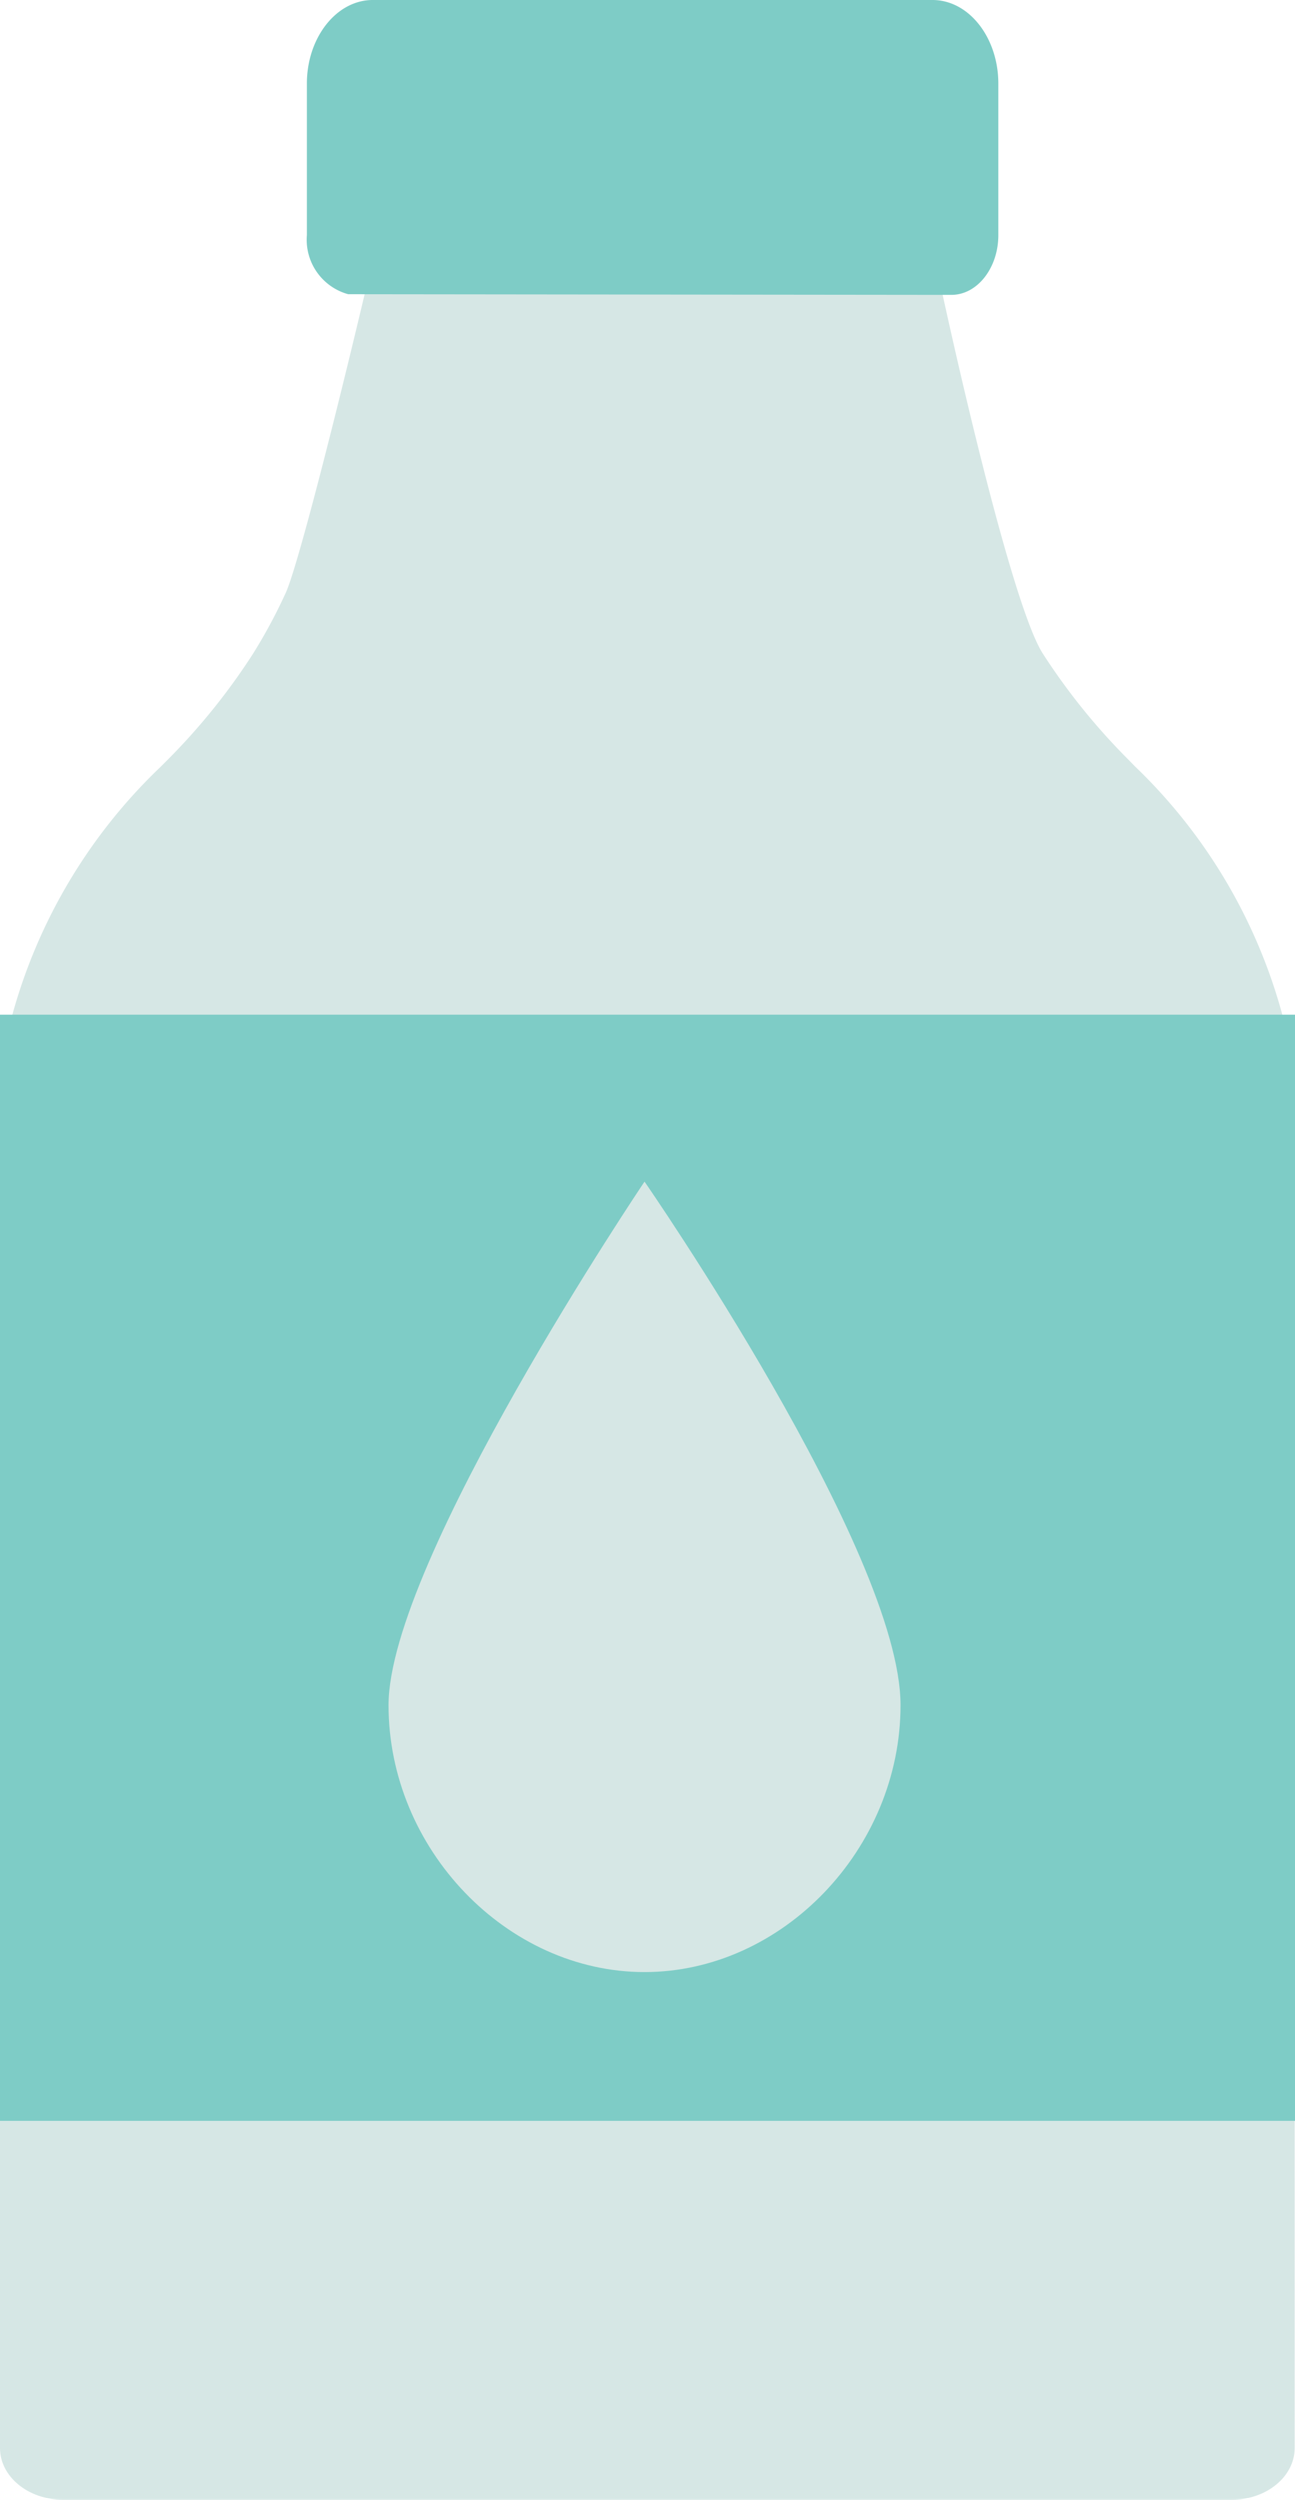
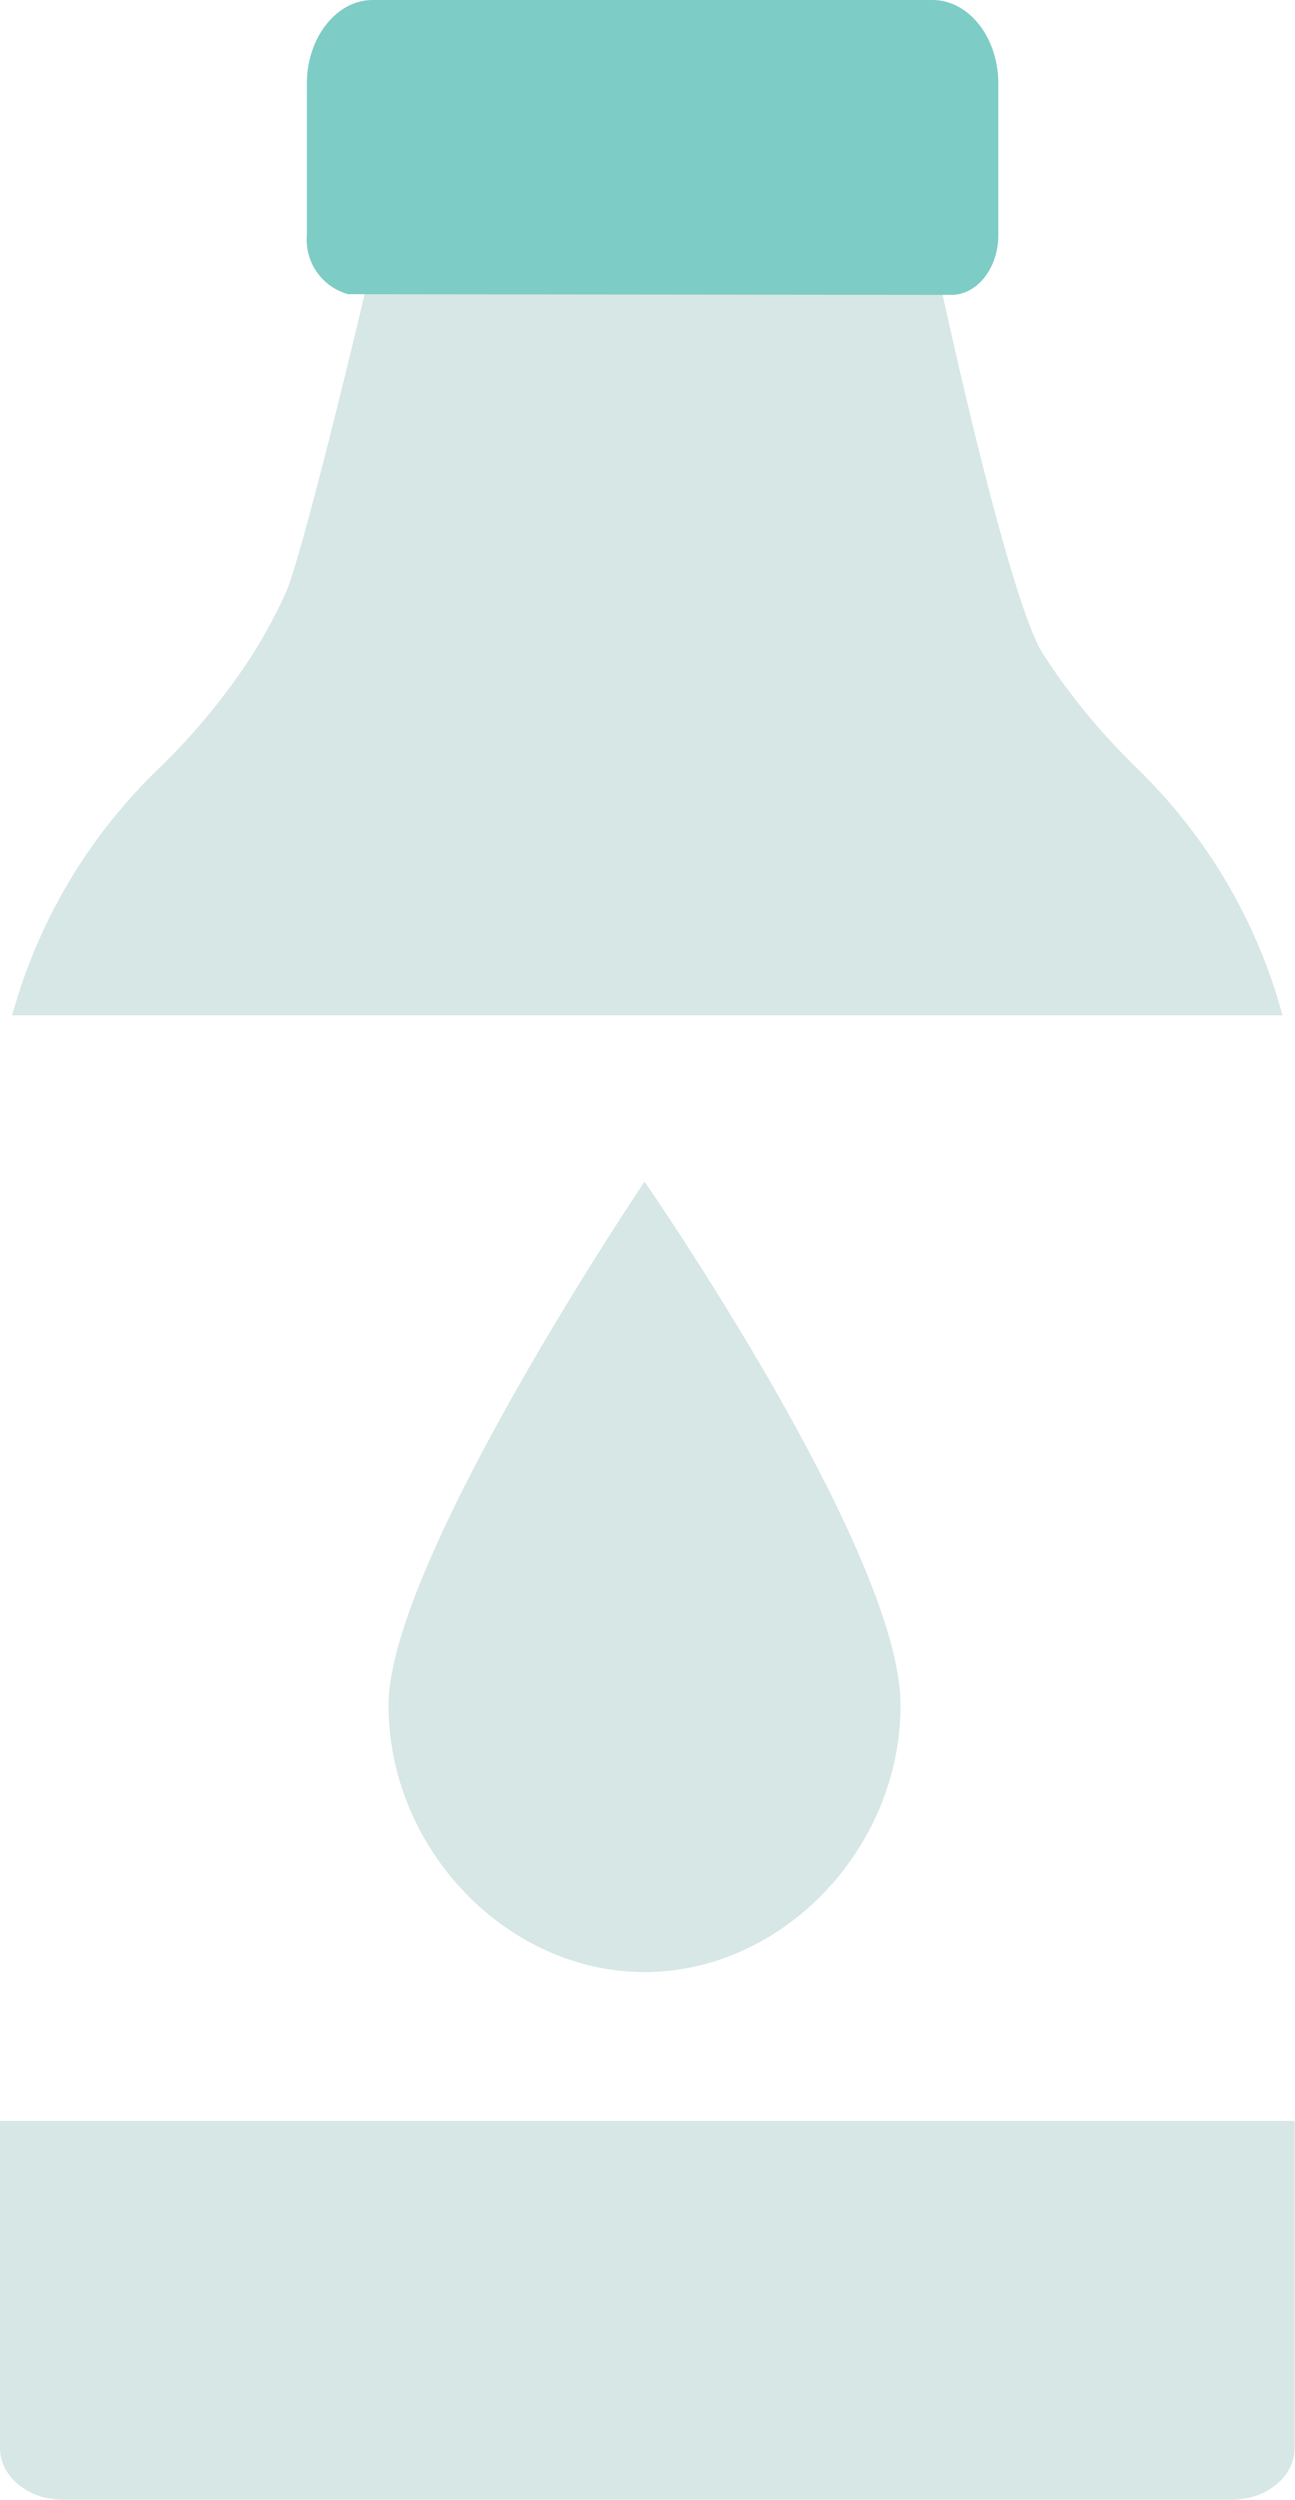
<svg xmlns="http://www.w3.org/2000/svg" id="ba7b6a3d-f5ef-4b7b-bf9b-b10f0fb58381" data-name="Icons" viewBox="0 0 78.66 151.83">
  <defs>
    <style>.b31b3806-fa87-4380-9772-571af5c506d2{fill:#d6e7e5;}.ab6b395f-52a1-42d0-b865-f6b98f16d356{fill:#7eccc6;}</style>
  </defs>
  <title>Icons-Toolbox</title>
  <path class="b31b3806-fa87-4380-9772-571af5c506d2" d="M68.94,46.55l-.4-.41a39,39,0,0,1-5.21-6.46C60.91,35.86,55.46,10.37,55,6.28H28.05l-3.37,0C24.37,9,18.59,33.27,17.36,36a32.23,32.23,0,0,1-2,3.72,39,39,0,0,1-5.21,6.46l-.41.41a32.85,32.85,0,0,0-9,15.08H77.9A32.79,32.79,0,0,0,68.94,46.55Z" />
  <path class="b31b3806-fa87-4380-9772-571af5c506d2" d="M0,148.69c0,1.73,1.71,3.14,3.82,3.14h71c2.11,0,3.82-1.41,3.82-3.14V128.82H0Z" />
  <path class="ab6b395f-52a1-42d0-b865-f6b98f16d356" d="M57.29,17.91h.5c1.57,0,2.85-1.63,2.85-3.63V5.08c0-2.8-1.79-5.08-4-5.08h-34c-2.2,0-4,2.28-4,5.08v9.2a3.43,3.43,0,0,0,2.51,3.59c.12,0,.23,0,.34,0Z" />
-   <path class="ab6b395f-52a1-42d0-b865-f6b98f16d356" d="M78.66,84.25V61.63H0v67.19H78.66V84.25Z" />
  <path class="b31b3806-fa87-4380-9772-571af5c506d2" d="M39.15,119.78c8.37,0,15.55-7.48,15.55-16.21,0-9.35-15.55-31.8-15.55-31.8S23.6,94.84,23.6,103.57,30.78,119.78,39.15,119.78Z" />
</svg>